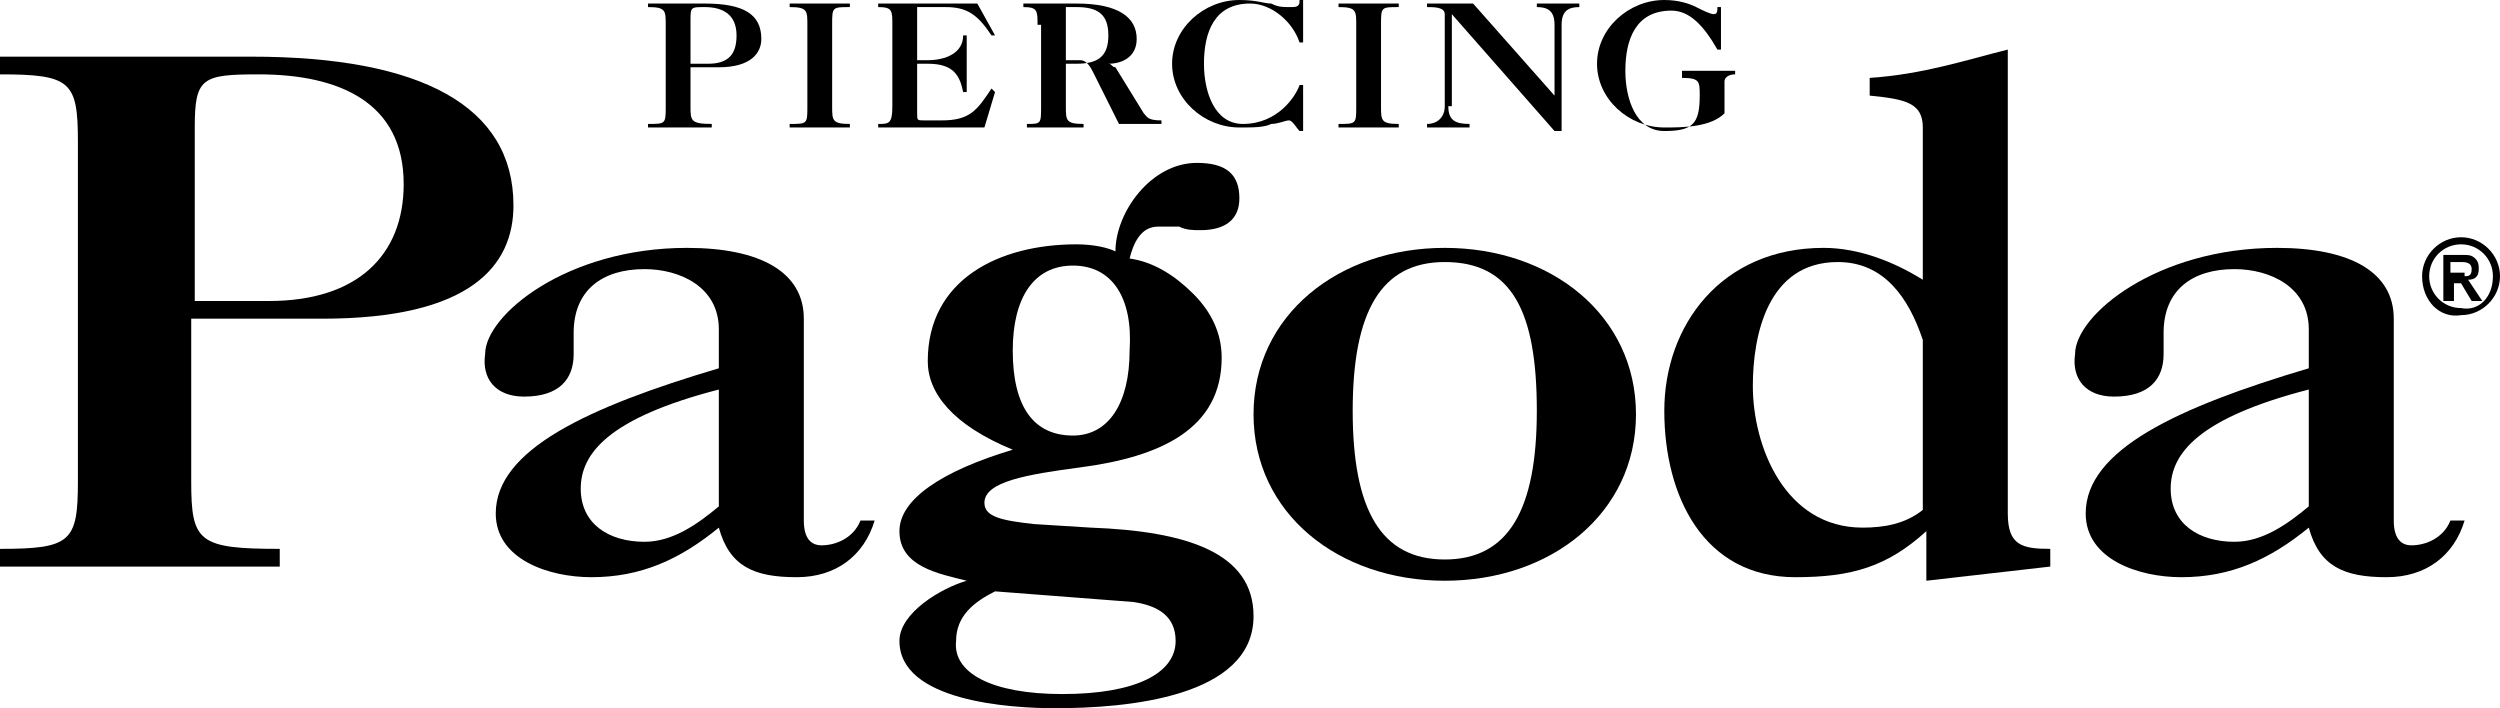
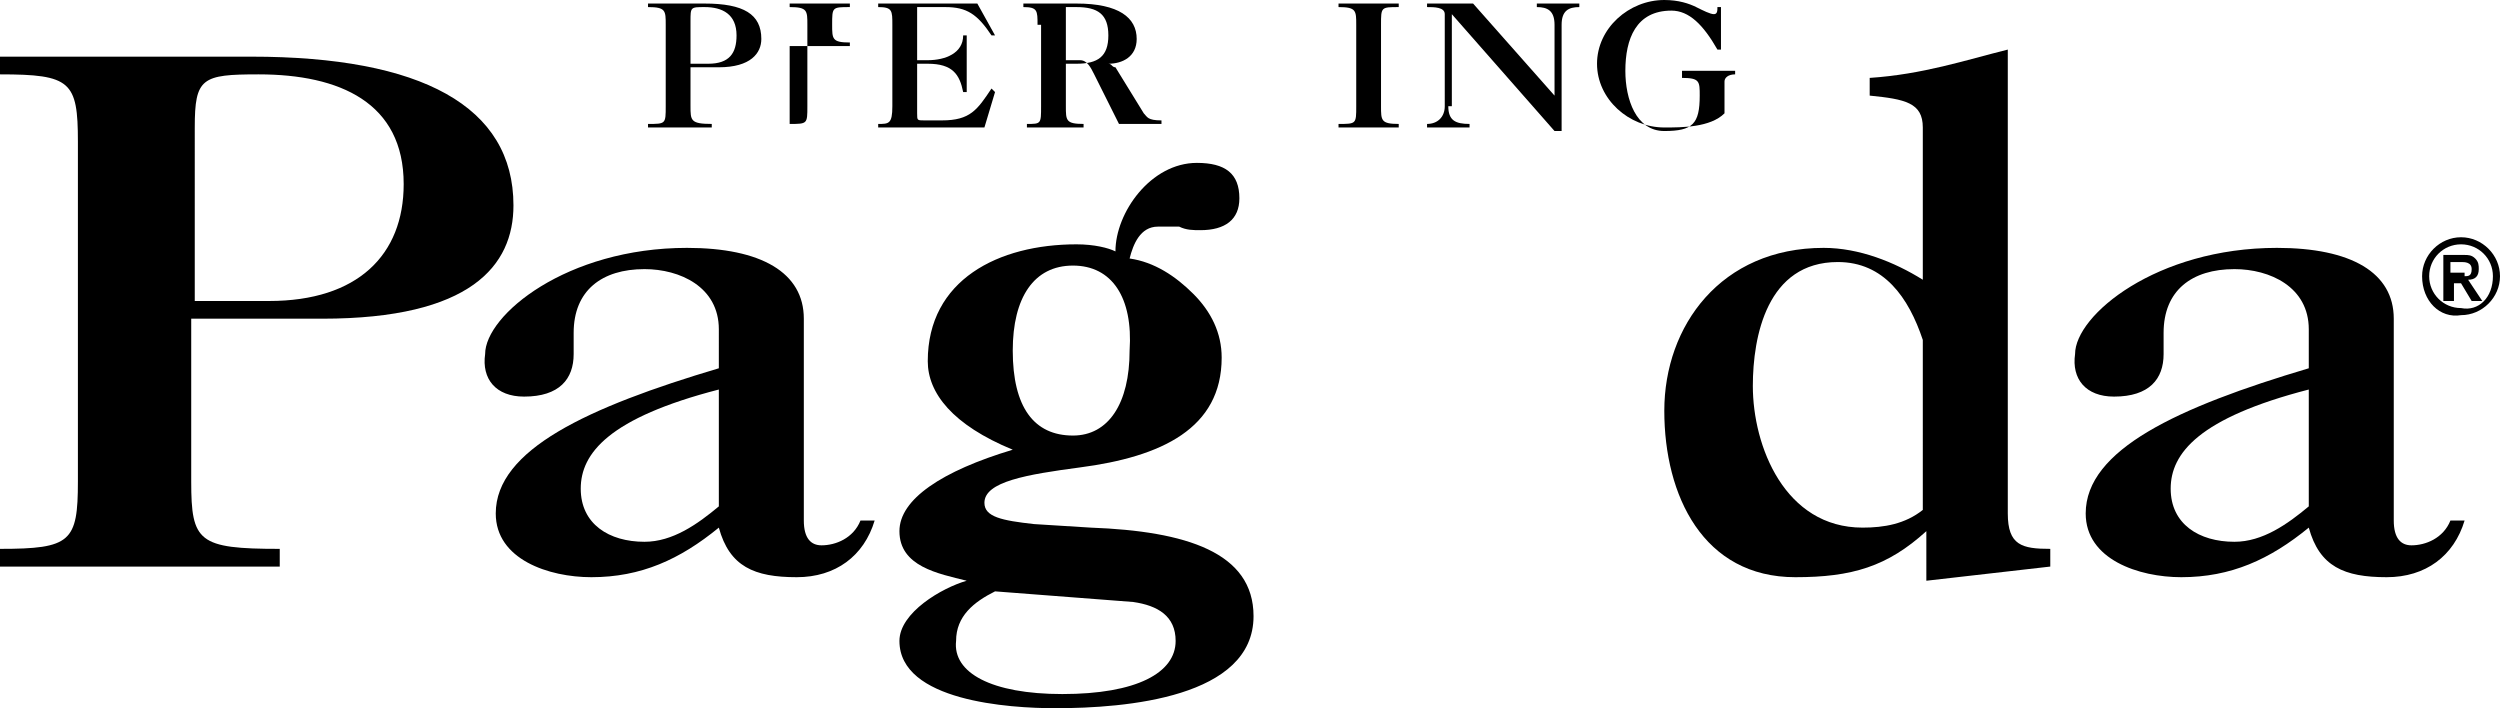
<svg xmlns="http://www.w3.org/2000/svg" xmlns:xlink="http://www.w3.org/1999/xlink" version="1.1" id="Layer_1" x="0px" y="0px" viewBox="0 0 70.6 20" style="enable-background:new 0 0 70.6 20;" xml:space="preserve">
  <style type="text/css">
	.st0{clip-path:url(#SVGID_2_);}
</style>
  <g>
    <defs>
      <rect id="SVGID_1_" x="0" width="70.6" height="20" />
    </defs>
    <clipPath id="SVGID_2_">
      <use xlink:href="#SVGID_1_" style="overflow:visible;" />
    </clipPath>
    <path class="st0" d="M2.2,4C2.2,2.3,2,2.1,0,2.1V1.6h7.1c4.8,0,7.4,1.4,7.4,4.2c0,1.7-1.2,3.2-5.4,3.2H5.4v4.6   c0,1.7,0.2,1.9,2.5,1.9v0.5H0v-0.5c2,0,2.2-0.2,2.2-1.9V4z M5.5,8.5h2.1c2.5,0,3.8-1.3,3.8-3.3c0-2.3-1.8-3.1-4.1-3.1   c-1.6,0-1.8,0.1-1.8,1.5V8.5z" />
    <path class="st0" d="M24.7,14.7c-0.3,1-1.1,1.6-2.2,1.6c-1.2,0-1.9-0.3-2.2-1.4c-1.1,0.9-2.2,1.4-3.6,1.4c-1.2,0-2.7-0.5-2.7-1.8   c0-1.8,2.6-3,6.3-4.1V9.3c0-1.2-1.1-1.7-2.1-1.7c-1.2,0-2,0.6-2,1.8c0,0.1,0,0.1,0,0.2c0,0.1,0,0.2,0,0.4c0,0.7-0.4,1.2-1.4,1.2   c-0.8,0-1.2-0.5-1.1-1.2c0-1.1,2.3-3,5.7-3c2.1,0,3.3,0.7,3.3,2v5.7c0,0.5,0.2,0.7,0.5,0.7c0.4,0,0.9-0.2,1.1-0.7L24.7,14.7z    M20.3,11c-3.1,0.8-3.9,1.8-3.9,2.8c0,1,0.8,1.5,1.8,1.5c0.8,0,1.5-0.5,2.1-1V11z" />
    <path class="st0" d="M29.8,20c-1.3,0-4.4-0.2-4.4-1.9c0-0.8,1.2-1.5,1.9-1.7v0c-0.8-0.2-1.9-0.4-1.9-1.4c0-0.9,1.2-1.7,3.2-2.3   c-1.7-0.7-2.4-1.6-2.4-2.5c0-2.3,2-3.3,4.2-3.3c0.5,0,0.9,0.1,1.1,0.2c0-1.1,1-2.5,2.3-2.5c0.8,0,1.2,0.3,1.2,1   c0,0.6-0.4,0.9-1.1,0.9c-0.2,0-0.4,0-0.6-0.1c-0.2,0-0.3,0-0.6,0c-0.5,0-0.7,0.5-0.8,0.9c0.7,0.1,1.3,0.5,1.8,1   c0.5,0.5,0.8,1.1,0.8,1.8c0,2-1.7,2.8-4,3.1c-1.5,0.2-2.7,0.4-2.7,1c0,0.4,0.5,0.5,1.4,0.6l1.6,0.1c2.7,0.1,4.6,0.7,4.6,2.5   C35.4,19.7,31.8,20,29.8,20 M28.1,16.7C27.5,17,27,17.4,27,18.1c-0.1,0.9,1,1.5,3,1.5c2.1,0,3.2-0.6,3.2-1.5c0-0.7-0.5-1-1.2-1.1   L28.1,16.7z M30.3,7.5c-1.1,0-1.7,0.9-1.7,2.4c0,1.6,0.6,2.4,1.7,2.4c1,0,1.6-0.9,1.6-2.4C32,8.4,31.4,7.5,30.3,7.5" />
-     <path class="st0" d="M40.8,16.4c-3,0-5.4-1.9-5.4-4.7S37.8,7,40.8,7c3,0,5.4,1.9,5.4,4.7S43.8,16.4,40.8,16.4 M40.8,7.4   c-1.8,0-2.6,1.4-2.6,4.2s0.8,4.2,2.6,4.2c1.8,0,2.6-1.4,2.6-4.2S42.7,7.4,40.8,7.4" />
    <path class="st0" d="M54.4,15c-1.1,1-2.1,1.3-3.7,1.3c-2.6,0-3.7-2.3-3.7-4.7C47,9.2,48.6,7,51.5,7c1,0,2,0.4,2.8,0.9V3.6   c0-0.7-0.5-0.8-1.5-0.9V2.2c1.5-0.1,2.7-0.5,3.9-0.8v13.1c0,0.9,0.4,1,1.2,1V16l-3.5,0.4V15z M54.3,9.6c-0.4-1.2-1.1-2.2-2.4-2.2   c-2,0-2.4,2.1-2.4,3.5c0,1.7,0.9,4,3.1,4c0.6,0,1.2-0.1,1.7-0.5V9.6z" />
    <path class="st0" d="M69.6,14.7c-0.3,1-1.1,1.6-2.2,1.6c-1.2,0-1.9-0.3-2.2-1.4c-1.1,0.9-2.2,1.4-3.6,1.4c-1.2,0-2.7-0.5-2.7-1.8   c0-1.8,2.6-3,6.3-4.1V9.3c0-1.2-1.1-1.7-2.1-1.7c-1.2,0-2,0.6-2,1.8c0,0.1,0,0.1,0,0.2c0,0.1,0,0.2,0,0.4c0,0.7-0.4,1.2-1.4,1.2   c-0.8,0-1.2-0.5-1.1-1.2c0-1.1,2.3-3,5.7-3c2.1,0,3.3,0.7,3.3,2v5.7c0,0.5,0.2,0.7,0.5,0.7c0.4,0,0.9-0.2,1.1-0.7L69.6,14.7z    M65.2,11c-3.1,0.8-3.9,1.8-3.9,2.8c0,1,0.8,1.5,1.8,1.5c0.8,0,1.5-0.5,2.1-1V11z" />
    <path class="st0" d="M18.8,0.7c0-0.4,0-0.5-0.5-0.5V0.1h1.6c1.1,0,1.6,0.3,1.6,1c0,0.4-0.3,0.8-1.2,0.8h-0.8V3c0,0.4,0,0.5,0.6,0.5   v0.1h-1.8V3.5c0.5,0,0.5,0,0.5-0.5V0.7z M19.5,1.8H20c0.6,0,0.8-0.3,0.8-0.8c0-0.6-0.4-0.8-0.9-0.8c-0.4,0-0.4,0-0.4,0.4V1.8z" />
-     <path class="st0" d="M22.8,0.7c0-0.4,0-0.5-0.5-0.5V0.1H24v0.1c-0.5,0-0.5,0-0.5,0.5V3c0,0.4,0,0.5,0.5,0.5v0.1h-1.7V3.5   c0.5,0,0.5,0,0.5-0.5V0.7z" />
+     <path class="st0" d="M22.8,0.7c0-0.4,0-0.5-0.5-0.5V0.1H24v0.1c-0.5,0-0.5,0-0.5,0.5c0,0.4,0,0.5,0.5,0.5v0.1h-1.7V3.5   c0.5,0,0.5,0,0.5-0.5V0.7z" />
    <path class="st0" d="M25.2,0.7c0-0.4,0-0.5-0.4-0.5V0.1h2.8L28.1,1L28,1c-0.4-0.6-0.7-0.8-1.3-0.8h-0.8v1.5h0.3c0.5,0,1-0.2,1-0.7   h0.1v1.6h-0.1c-0.1-0.5-0.3-0.8-1-0.8h-0.3v1.4c0,0.2,0,0.2,0.2,0.2h0.5c0.8,0,1-0.3,1.4-0.9l0.1,0.1l-0.3,1h-3V3.5   c0.3,0,0.4,0,0.4-0.5V0.7z" />
    <path class="st0" d="M29.3,0.7c0-0.4,0-0.5-0.4-0.5V0.1h1.5c1.2,0,1.7,0.4,1.7,1c0,0.5-0.4,0.7-0.8,0.7v0c0.1,0,0.1,0.1,0.2,0.1   l0.8,1.3c0.1,0.1,0.1,0.2,0.5,0.2v0.1h-1.2l-0.7-1.4c-0.1-0.2-0.2-0.4-0.4-0.4h-0.4V3c0,0.4,0,0.5,0.5,0.5v0.1h-1.6V3.5   c0.4,0,0.4,0,0.4-0.5V0.7z M30.1,1.8h0.3c0.6,0,0.9-0.2,0.9-0.8S31,0.2,30.4,0.2h-0.3V1.8z" />
-     <path class="st0" d="M36.9,1.2h-0.2c-0.2-0.6-0.8-1.1-1.4-1.1c-1,0-1.3,0.8-1.3,1.7c0,0.8,0.3,1.7,1.1,1.7c1,0,1.5-0.8,1.6-1.1h0.1   v1.3h-0.1c-0.1-0.1-0.2-0.3-0.3-0.3c-0.1,0-0.3,0.1-0.5,0.1c-0.2,0.1-0.5,0.1-0.9,0.1c-1,0-1.9-0.8-1.9-1.8c0-1,0.9-1.8,1.9-1.8   c0.5,0,0.7,0.1,0.9,0.1c0.2,0.1,0.3,0.1,0.6,0.1c0.2,0,0.2-0.1,0.2-0.2h0.1V1.2z" />
    <path class="st0" d="M38.3,0.7c0-0.4,0-0.5-0.5-0.5V0.1h1.7v0.1c-0.5,0-0.5,0-0.5,0.5V3c0,0.4,0,0.5,0.5,0.5v0.1h-1.7V3.5   c0.5,0,0.5,0,0.5-0.5V0.7z" />
    <path class="st0" d="M40.9,3c0,0.4,0.2,0.5,0.6,0.5v0.1h-1.2V3.5c0.3,0,0.5-0.2,0.5-0.5V0.4c0-0.2-0.3-0.2-0.5-0.2V0.1h1.3l2.3,2.6   v-2c0-0.4-0.2-0.5-0.5-0.5V0.1h1.2v0.1c-0.3,0-0.5,0.1-0.5,0.5v3h-0.2l-2.9-3.3h0V3z" />
    <path class="st0" d="M49,2v0.1c-0.2,0-0.3,0.1-0.3,0.2v0.9c-0.4,0.4-1.2,0.4-1.7,0.4c-1,0-1.9-0.8-1.9-1.8C45.1,0.8,46,0,47,0   c0.4,0,0.7,0.1,0.9,0.2c0.2,0.1,0.4,0.2,0.5,0.2c0.1,0,0.1-0.1,0.1-0.2h0.1v1.2h-0.1c-0.4-0.7-0.8-1.1-1.3-1.1   c-1,0-1.3,0.8-1.3,1.7c0,0.8,0.3,1.7,1.1,1.7c0.8,0,1-0.2,1-1c0-0.4,0-0.5-0.5-0.5V2H49z" />
    <path class="st0" d="M68.4,7.8c0-0.6,0.5-1.1,1.1-1.1c0.6,0,1.1,0.5,1.1,1.1c0,0.6-0.5,1.1-1.1,1.1C68.9,9,68.4,8.5,68.4,7.8    M70.4,7.8c0-0.5-0.4-0.9-0.9-0.9c-0.5,0-0.9,0.4-0.9,0.9c0,0.5,0.4,0.9,0.9,0.9C70,8.8,70.4,8.4,70.4,7.8 M70.1,8.5h-0.3l-0.3-0.5   h-0.2v0.5H69V7.2h0.6c0.1,0,0.2,0,0.3,0.1c0.1,0.1,0.1,0.2,0.1,0.3c0,0.2-0.1,0.3-0.3,0.3L70.1,8.5z M69.6,7.8c0.1,0,0.2,0,0.2-0.2   c0-0.2-0.2-0.2-0.3-0.2h-0.3v0.3H69.6z" />
  </g>
</svg>